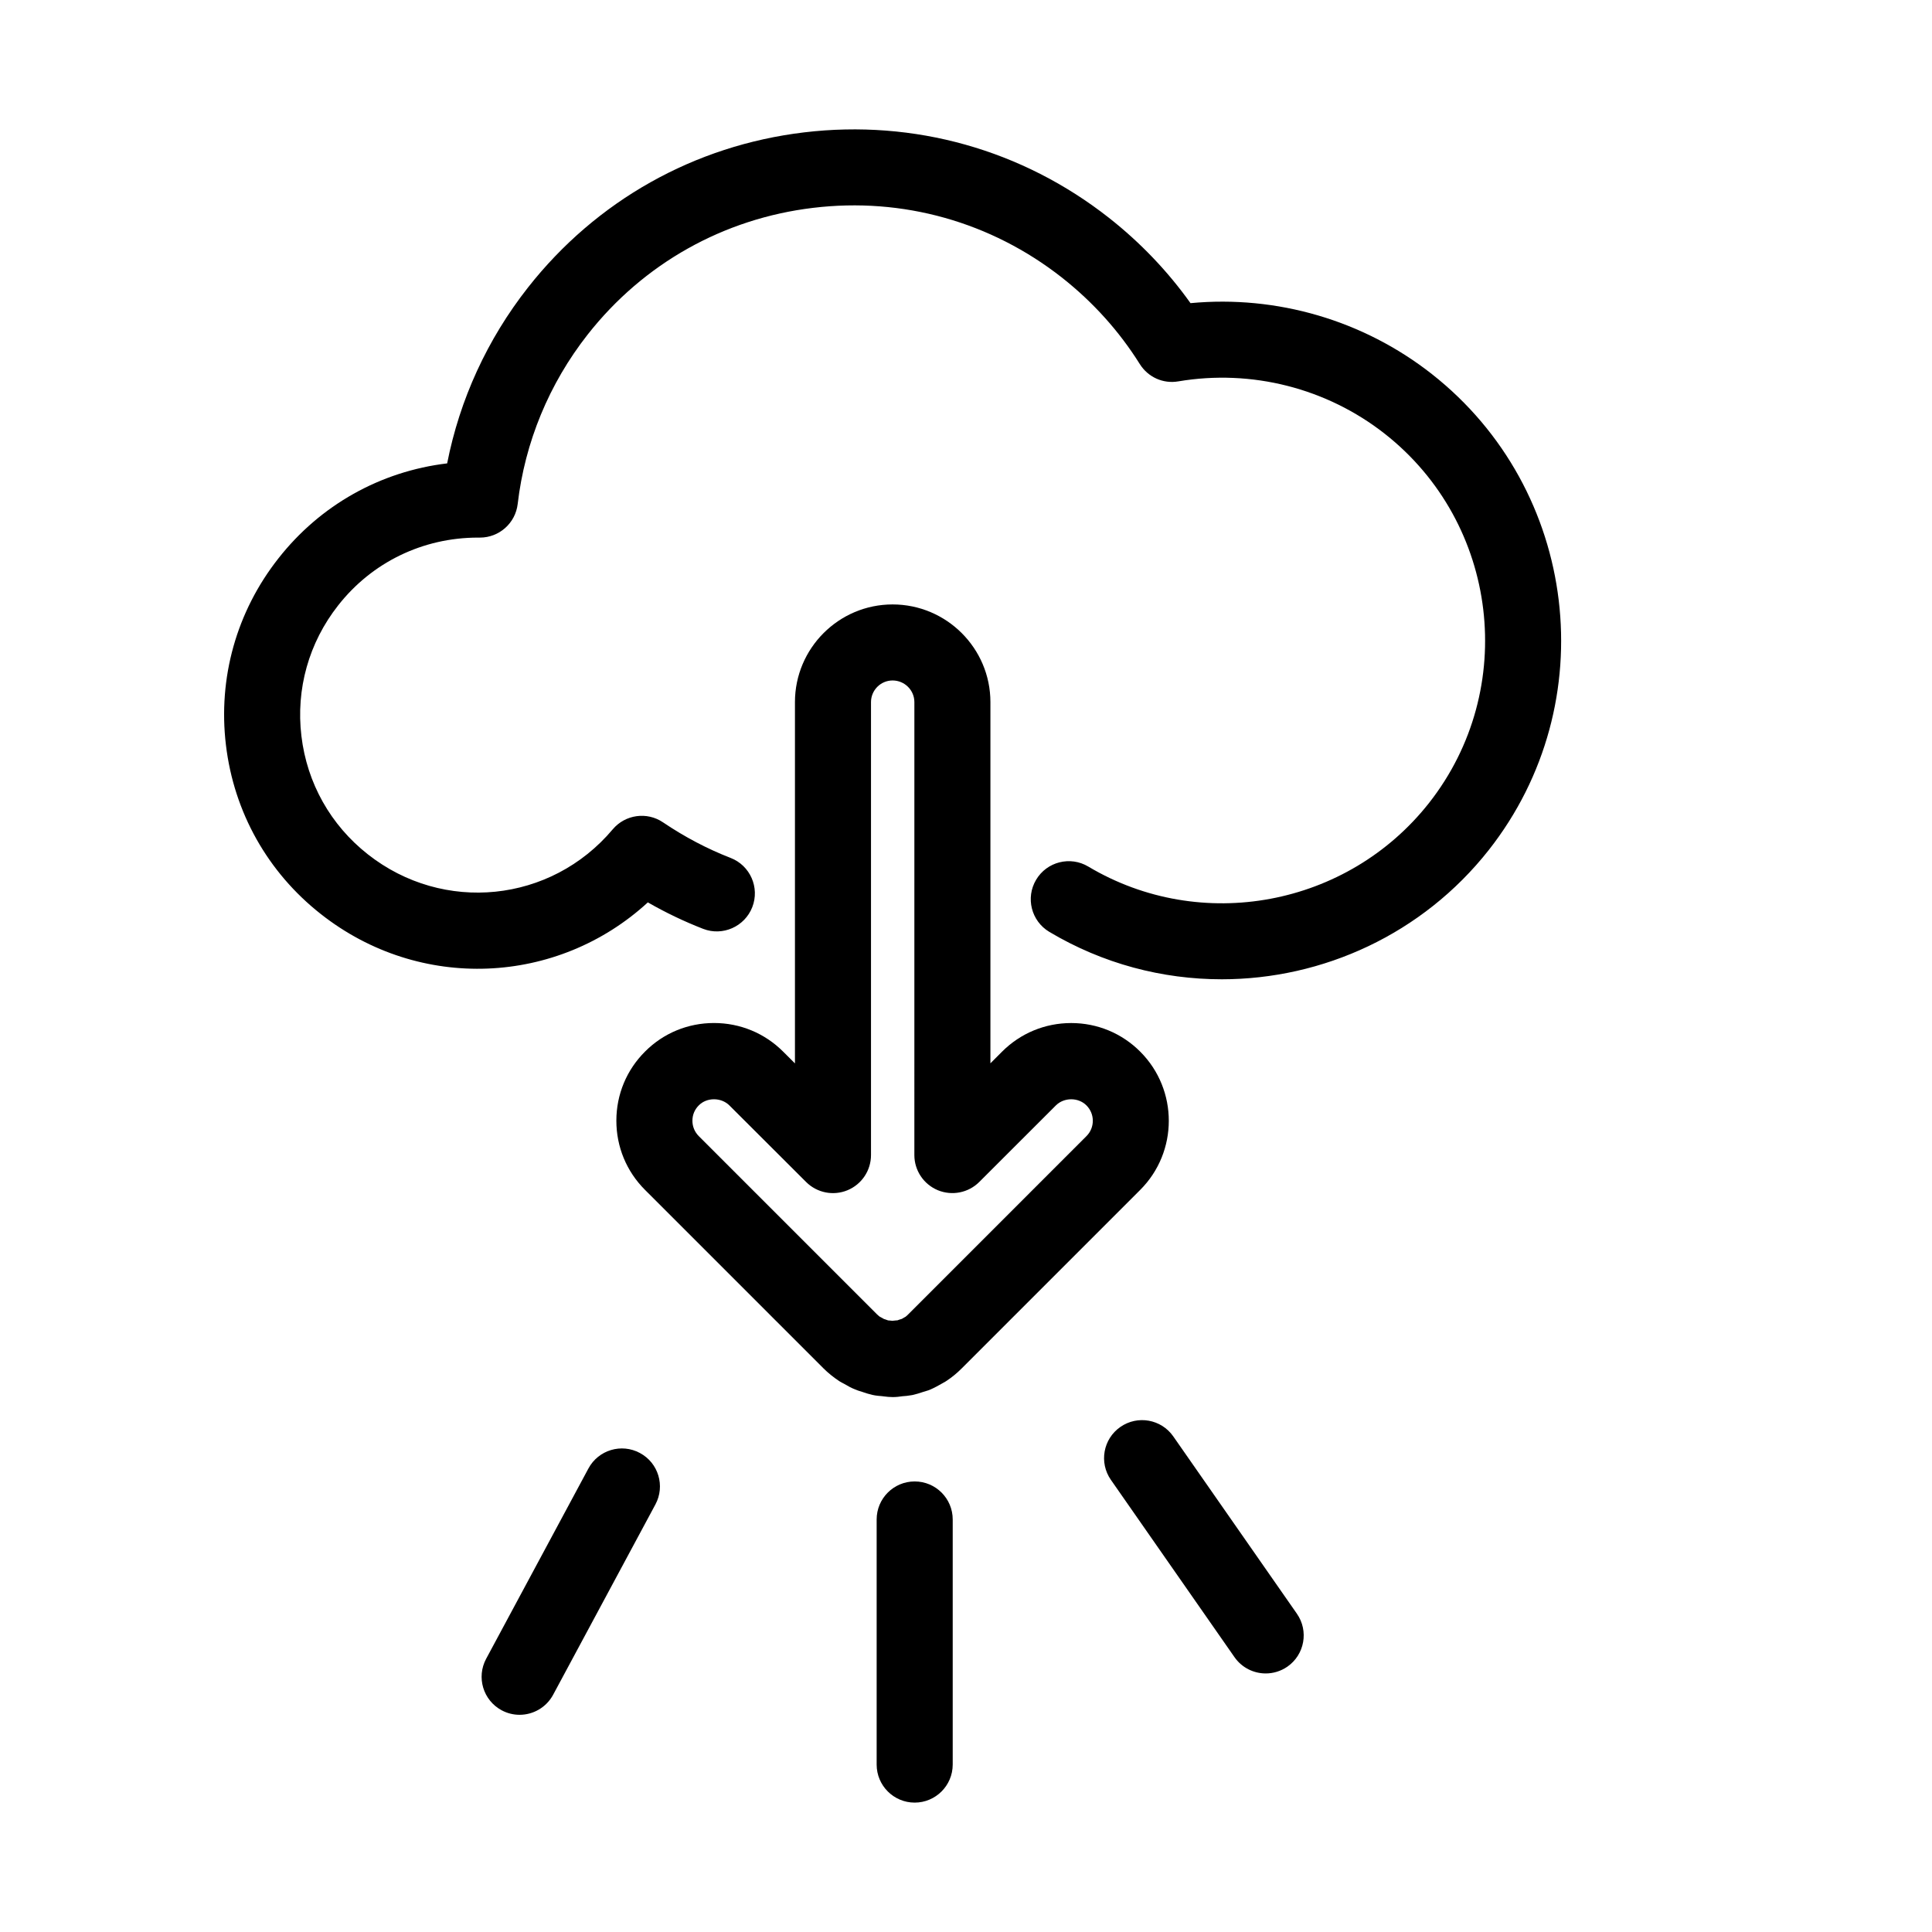
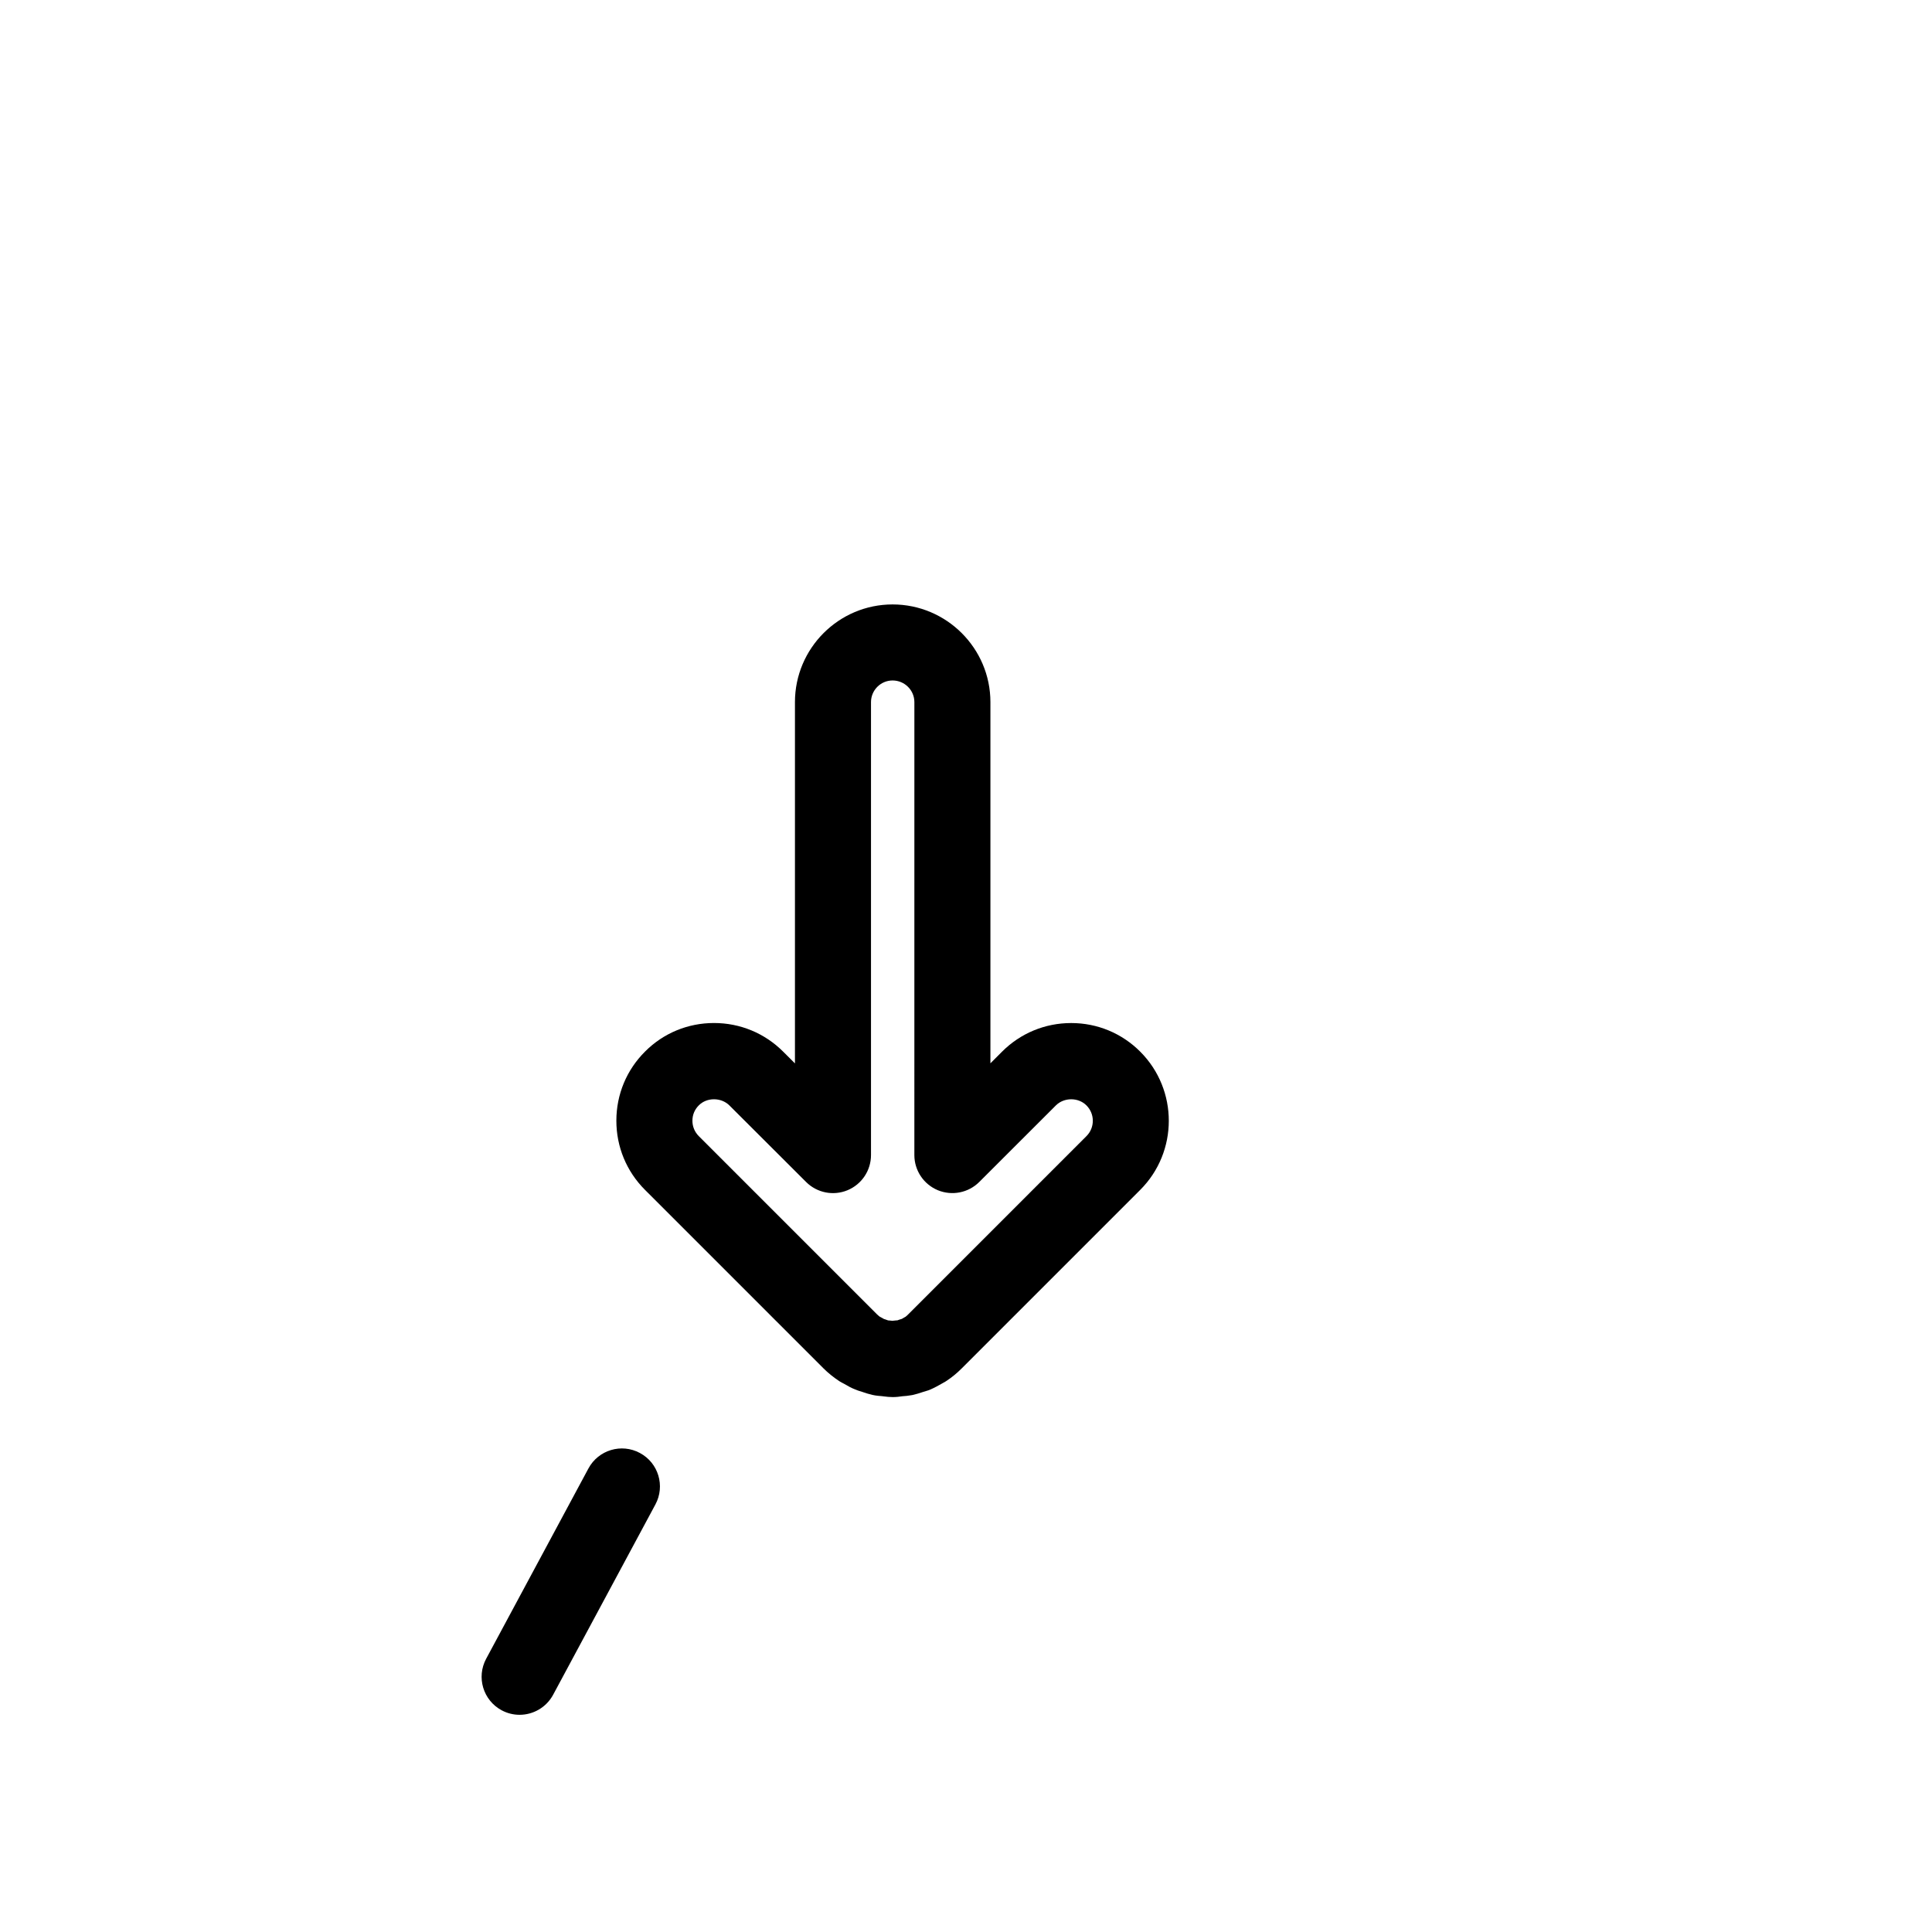
<svg xmlns="http://www.w3.org/2000/svg" fill="#000000" width="800px" height="800px" version="1.1" viewBox="144 144 512 512">
  <g>
    <path d="m281.7 598.44c-1.605 0-3.246-0.383-4.758-1.199-4.906-2.637-6.742-8.746-4.106-13.648l27.102-50.43c2.629-4.902 8.742-6.75 13.645-4.102 4.906 2.625 6.742 8.734 4.106 13.637l-27.102 50.43c-1.824 3.383-5.301 5.312-8.887 5.312z" />
-     <path d="m479.43 587.48c-3.184 0-6.316-1.508-8.277-4.316l-32.754-46.984c-3.184-4.566-2.062-10.844 2.504-14.02 4.574-3.188 10.848-2.055 14.027 2.5l32.754 46.984c3.184 4.566 2.062 10.844-2.504 14.031-1.754 1.215-3.766 1.805-5.75 1.805z" />
-     <path d="m386.4 621.71c-5.562 0-10.078-4.516-10.078-10.078v-64.957c0-5.566 4.516-10.078 10.078-10.078s10.078 4.508 10.078 10.078v64.957c-0.004 5.559-4.519 10.078-10.078 10.078z" />
    <path d="m380.55 514.24c-0.785 0-1.586-0.082-2.363-0.188l-0.59-0.07c-0.57-0.039-1.129-0.09-1.656-0.176-0.242-0.031-0.48-0.082-0.715-0.137-0.941-0.215-1.785-0.473-2.699-0.797-0.789-0.227-1.512-0.473-2.188-0.777-0.66-0.258-1.594-0.746-2.562-1.328-0.527-0.266-0.945-0.504-1.352-0.746-1.602-1.062-3.008-2.207-4.207-3.406l-47.293-47.293c-4.902-4.902-7.594-11.426-7.582-18.363 0.012-6.926 2.707-13.41 7.602-18.285 4.832-4.863 11.336-7.566 18.277-7.566 6.922 0 13.43 2.695 18.324 7.586l3.125 3.117v-95.738c0-14.273 11.609-25.891 25.875-25.891 14.293 0 25.926 11.617 25.926 25.891v95.719l3.082-3.09c4.891-4.891 11.402-7.586 18.324-7.586 6.938 0 13.441 2.707 18.32 7.609 10.07 10.098 10.066 26.52-0.023 36.605l-47.254 47.254c-1.305 1.309-2.629 2.402-4.055 3.344-0.301 0.207-0.613 0.395-0.938 0.559 0.09-0.051 0.402-0.258 0.707-0.473-0.246 0.176-0.508 0.344-0.766 0.504-1.109 0.641-2.242 1.258-3.34 1.734-0.16 0.07-0.324 0.137-0.492 0.195-0.293 0.102-0.922 0.297-1.32 0.402-1.031 0.352-1.996 0.648-2.949 0.855-1.164 0.207-1.855 0.266-2.578 0.309-0.801 0.125-1.723 0.227-2.641 0.227zm-0.34-20.242c0.105 0.012 0.215 0.02 0.324 0.031l0.277-0.039c0.195-0.031 0.387-0.051 0.578-0.059 0.051-0.012 0.266-0.02 0.449-0.031 0.16-0.059 0.324-0.117 0.484-0.176 0.145-0.051 0.414-0.125 0.68-0.207 0.23-0.125 0.469-0.277 0.707-0.414h0.004c0.09-0.051 0.176-0.102 0.266-0.145 0.25-0.195 0.48-0.402 0.699-0.629l47.254-47.254c2.238-2.242 2.231-5.883-0.004-8.125-2.176-2.188-5.949-2.156-8.113 0l-20.297 20.281c-2.887 2.883-7.215 3.738-10.984 2.188-3.762-1.566-6.219-5.234-6.219-9.309l0.004-120.04c0-3.164-2.59-5.738-5.773-5.738-3.152 0-5.723 2.574-5.723 5.738v120.04c0 4.074-2.453 7.742-6.211 9.309-3.754 1.559-8.086 0.711-10.984-2.176l-20.324-20.289c-2.18-2.176-5.981-2.176-8.102-0.031-1.113 1.102-1.703 2.527-1.703 4.066-0.004 1.547 0.594 2.992 1.676 4.086l47.293 47.293c0.176 0.176 0.395 0.363 0.613 0.527 0.297 0.145 0.648 0.332 0.816 0.441 0.117 0.07 0.23 0.137 0.348 0.207l0.336 0.102c0.363 0.125 0.598 0.215 0.777 0.277 0.281 0.004 0.57 0.027 0.852 0.07z" />
-     <path d="m467.75 403.52c-15.664 0-31.453-4.086-45.672-12.566-4.781-2.852-6.344-9.035-3.492-13.816 2.84-4.781 9.035-6.344 13.816-3.492 29.887 17.828 68.711 10.574 90.312-16.859 23.719-30.188 18.469-74.074-11.715-97.816-15.426-12.121-35.352-17.176-54.715-13.906-4.07 0.707-8.066-1.133-10.227-4.586-5.457-8.711-12.395-16.418-20.609-22.898-18.785-14.773-42.223-21.363-65.957-18.5-23.754 2.84-44.977 14.766-59.75 33.574-10.23 13.027-16.645 28.551-18.547 44.895-0.59 5.09-4.898 8.918-10.004 8.918-0.18-0.004-0.336 0-0.516 0-14.605 0-28.098 6.535-37.066 17.977-7.766 9.871-11.219 22.156-9.73 34.617 1.484 12.461 7.738 23.582 17.598 31.336 20.012 15.766 48.512 12.863 64.887-6.602 3.316-3.949 9.082-4.758 13.348-1.863 5.719 3.863 11.738 7.031 17.91 9.426 5.184 2.012 7.758 7.856 5.742 13.039-2.019 5.184-7.871 7.766-13.039 5.75-4.988-1.941-9.891-4.281-14.641-7.008-23.926 21.973-60.41 23.773-86.664 3.09-14.086-11.074-23.02-26.98-25.145-44.777-2.133-17.801 2.805-35.367 13.887-49.453 11.113-14.176 27.09-23.09 44.738-25.199 3.32-16.922 10.637-32.891 21.402-46.586 18.105-23.043 44.102-37.656 73.195-41.137 29.121-3.477 57.801 4.57 80.824 22.676 8.305 6.543 15.539 14.121 21.574 22.582 22.867-2.156 45.828 4.535 63.965 18.793 38.918 30.605 45.691 87.184 15.098 126.11-17.586 22.336-44.012 34.281-70.809 34.281z" />
  </g>
</svg>